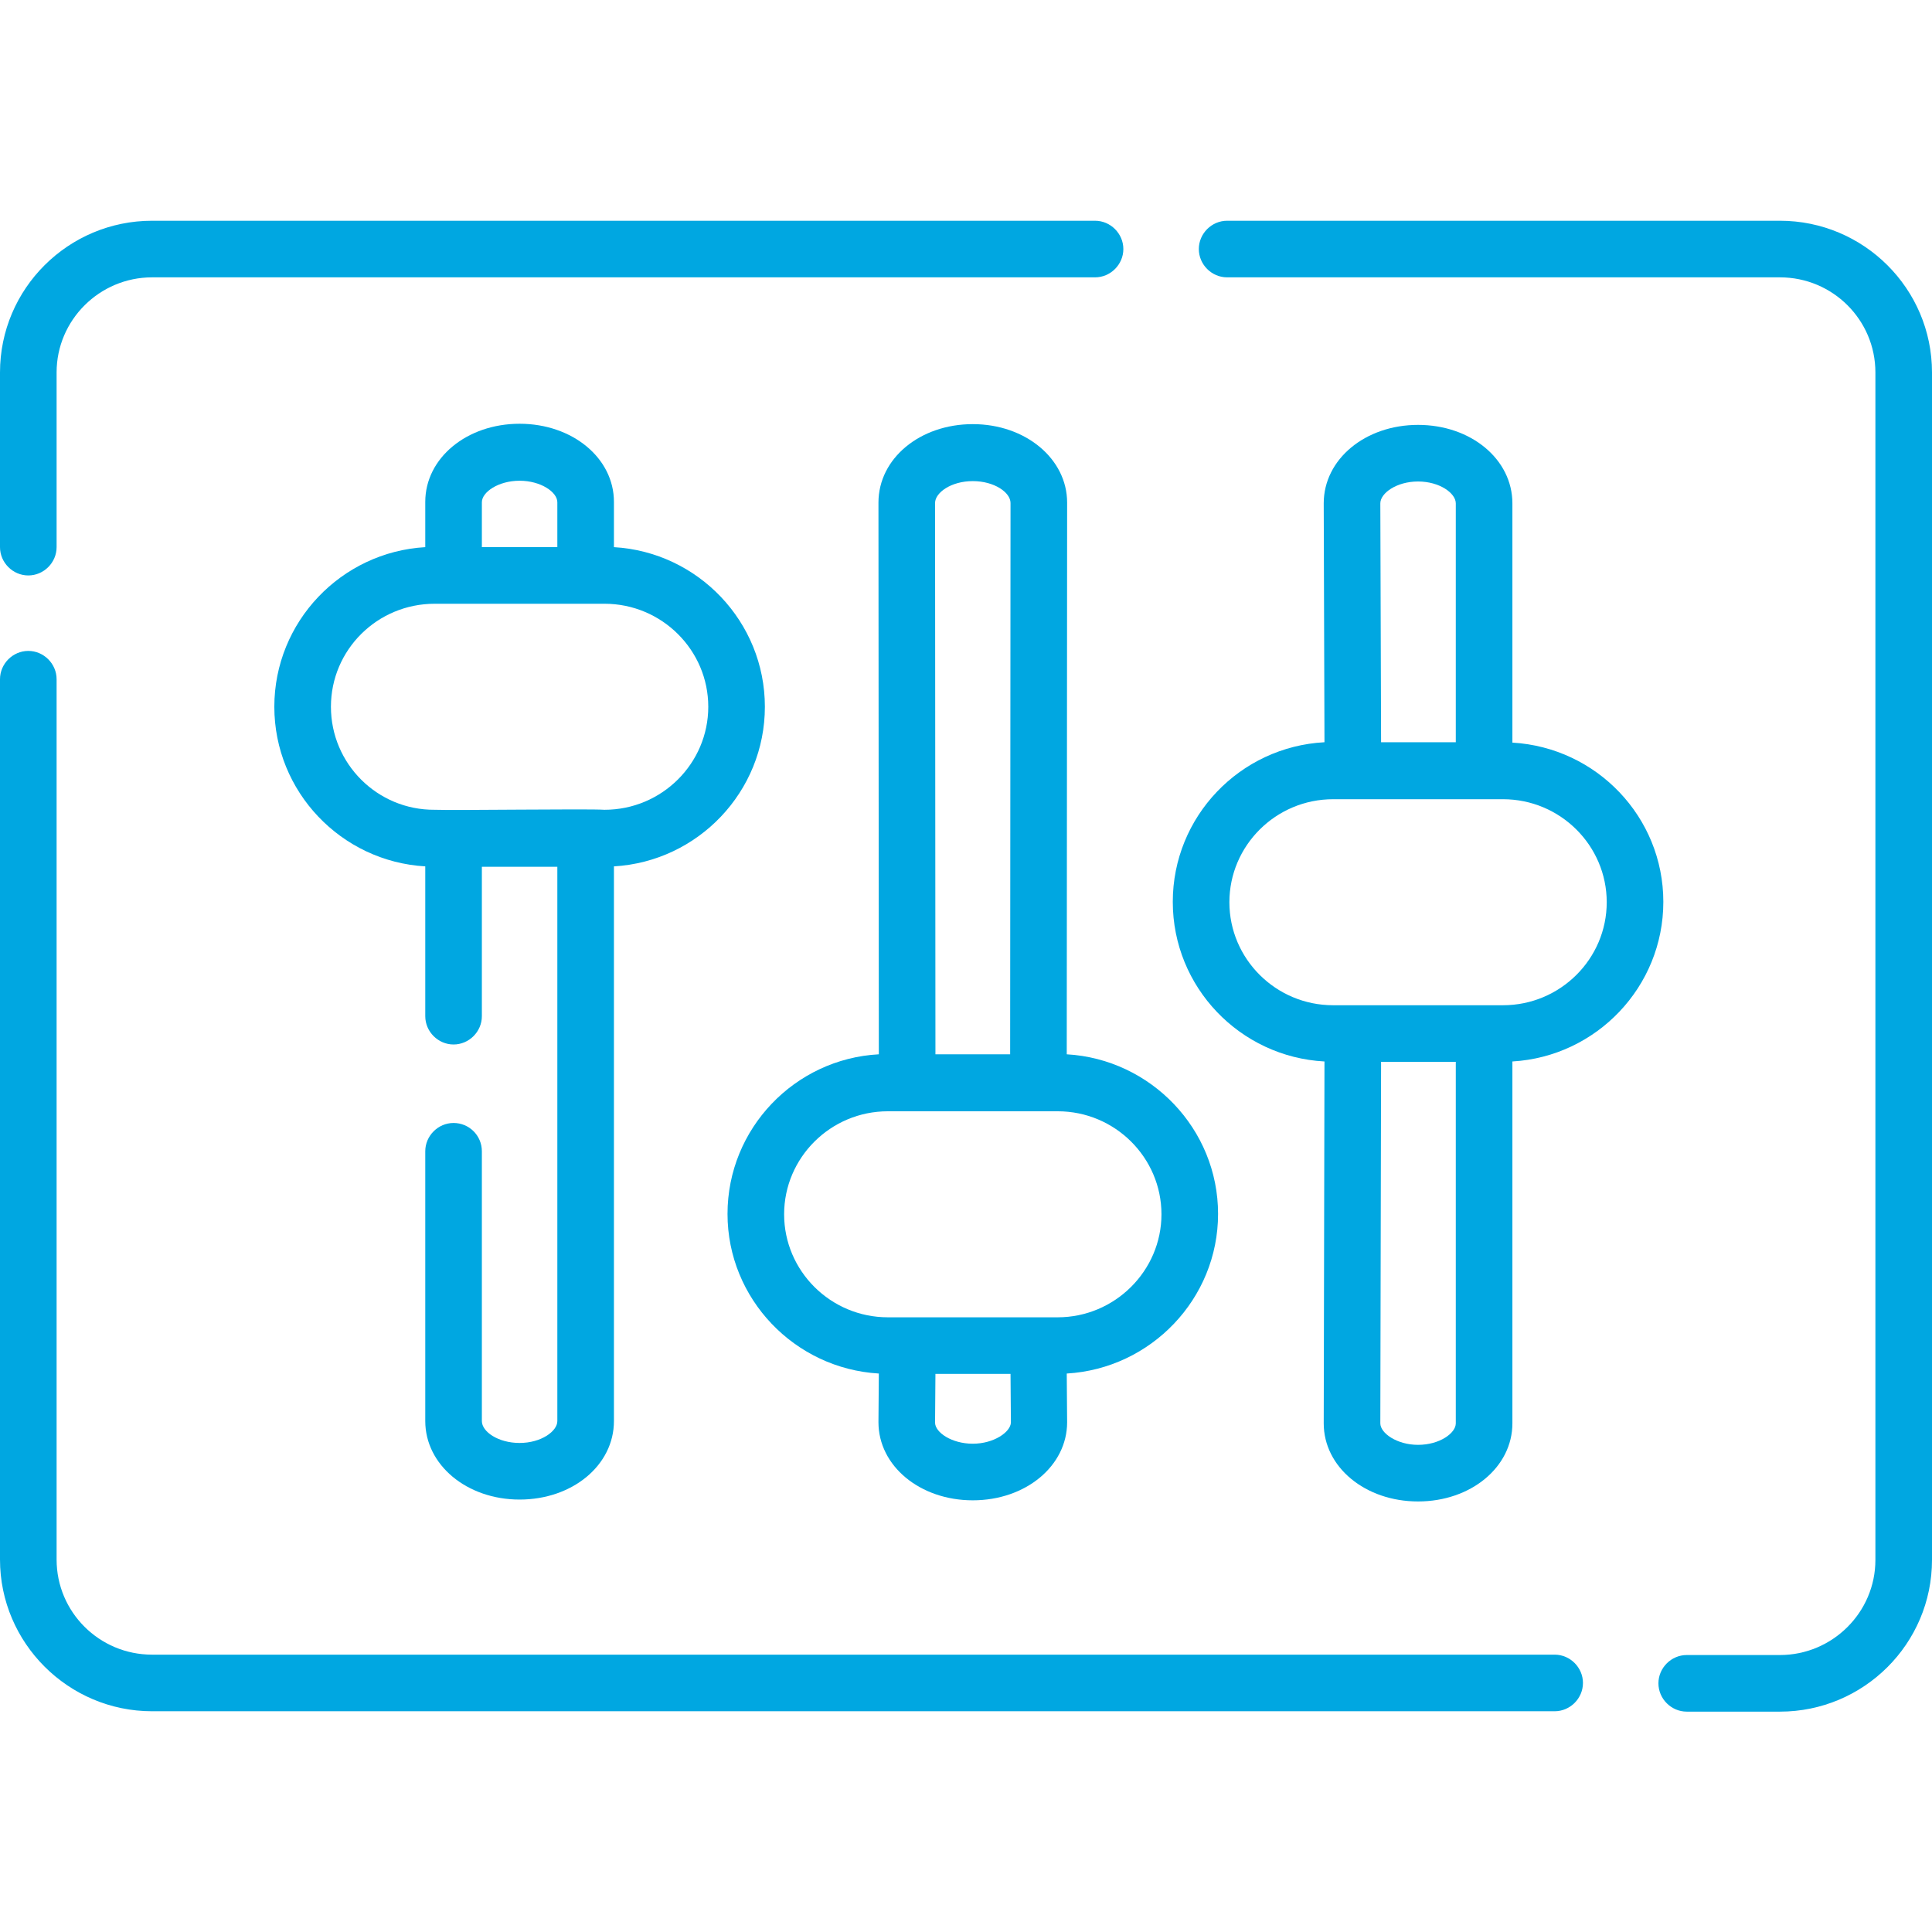
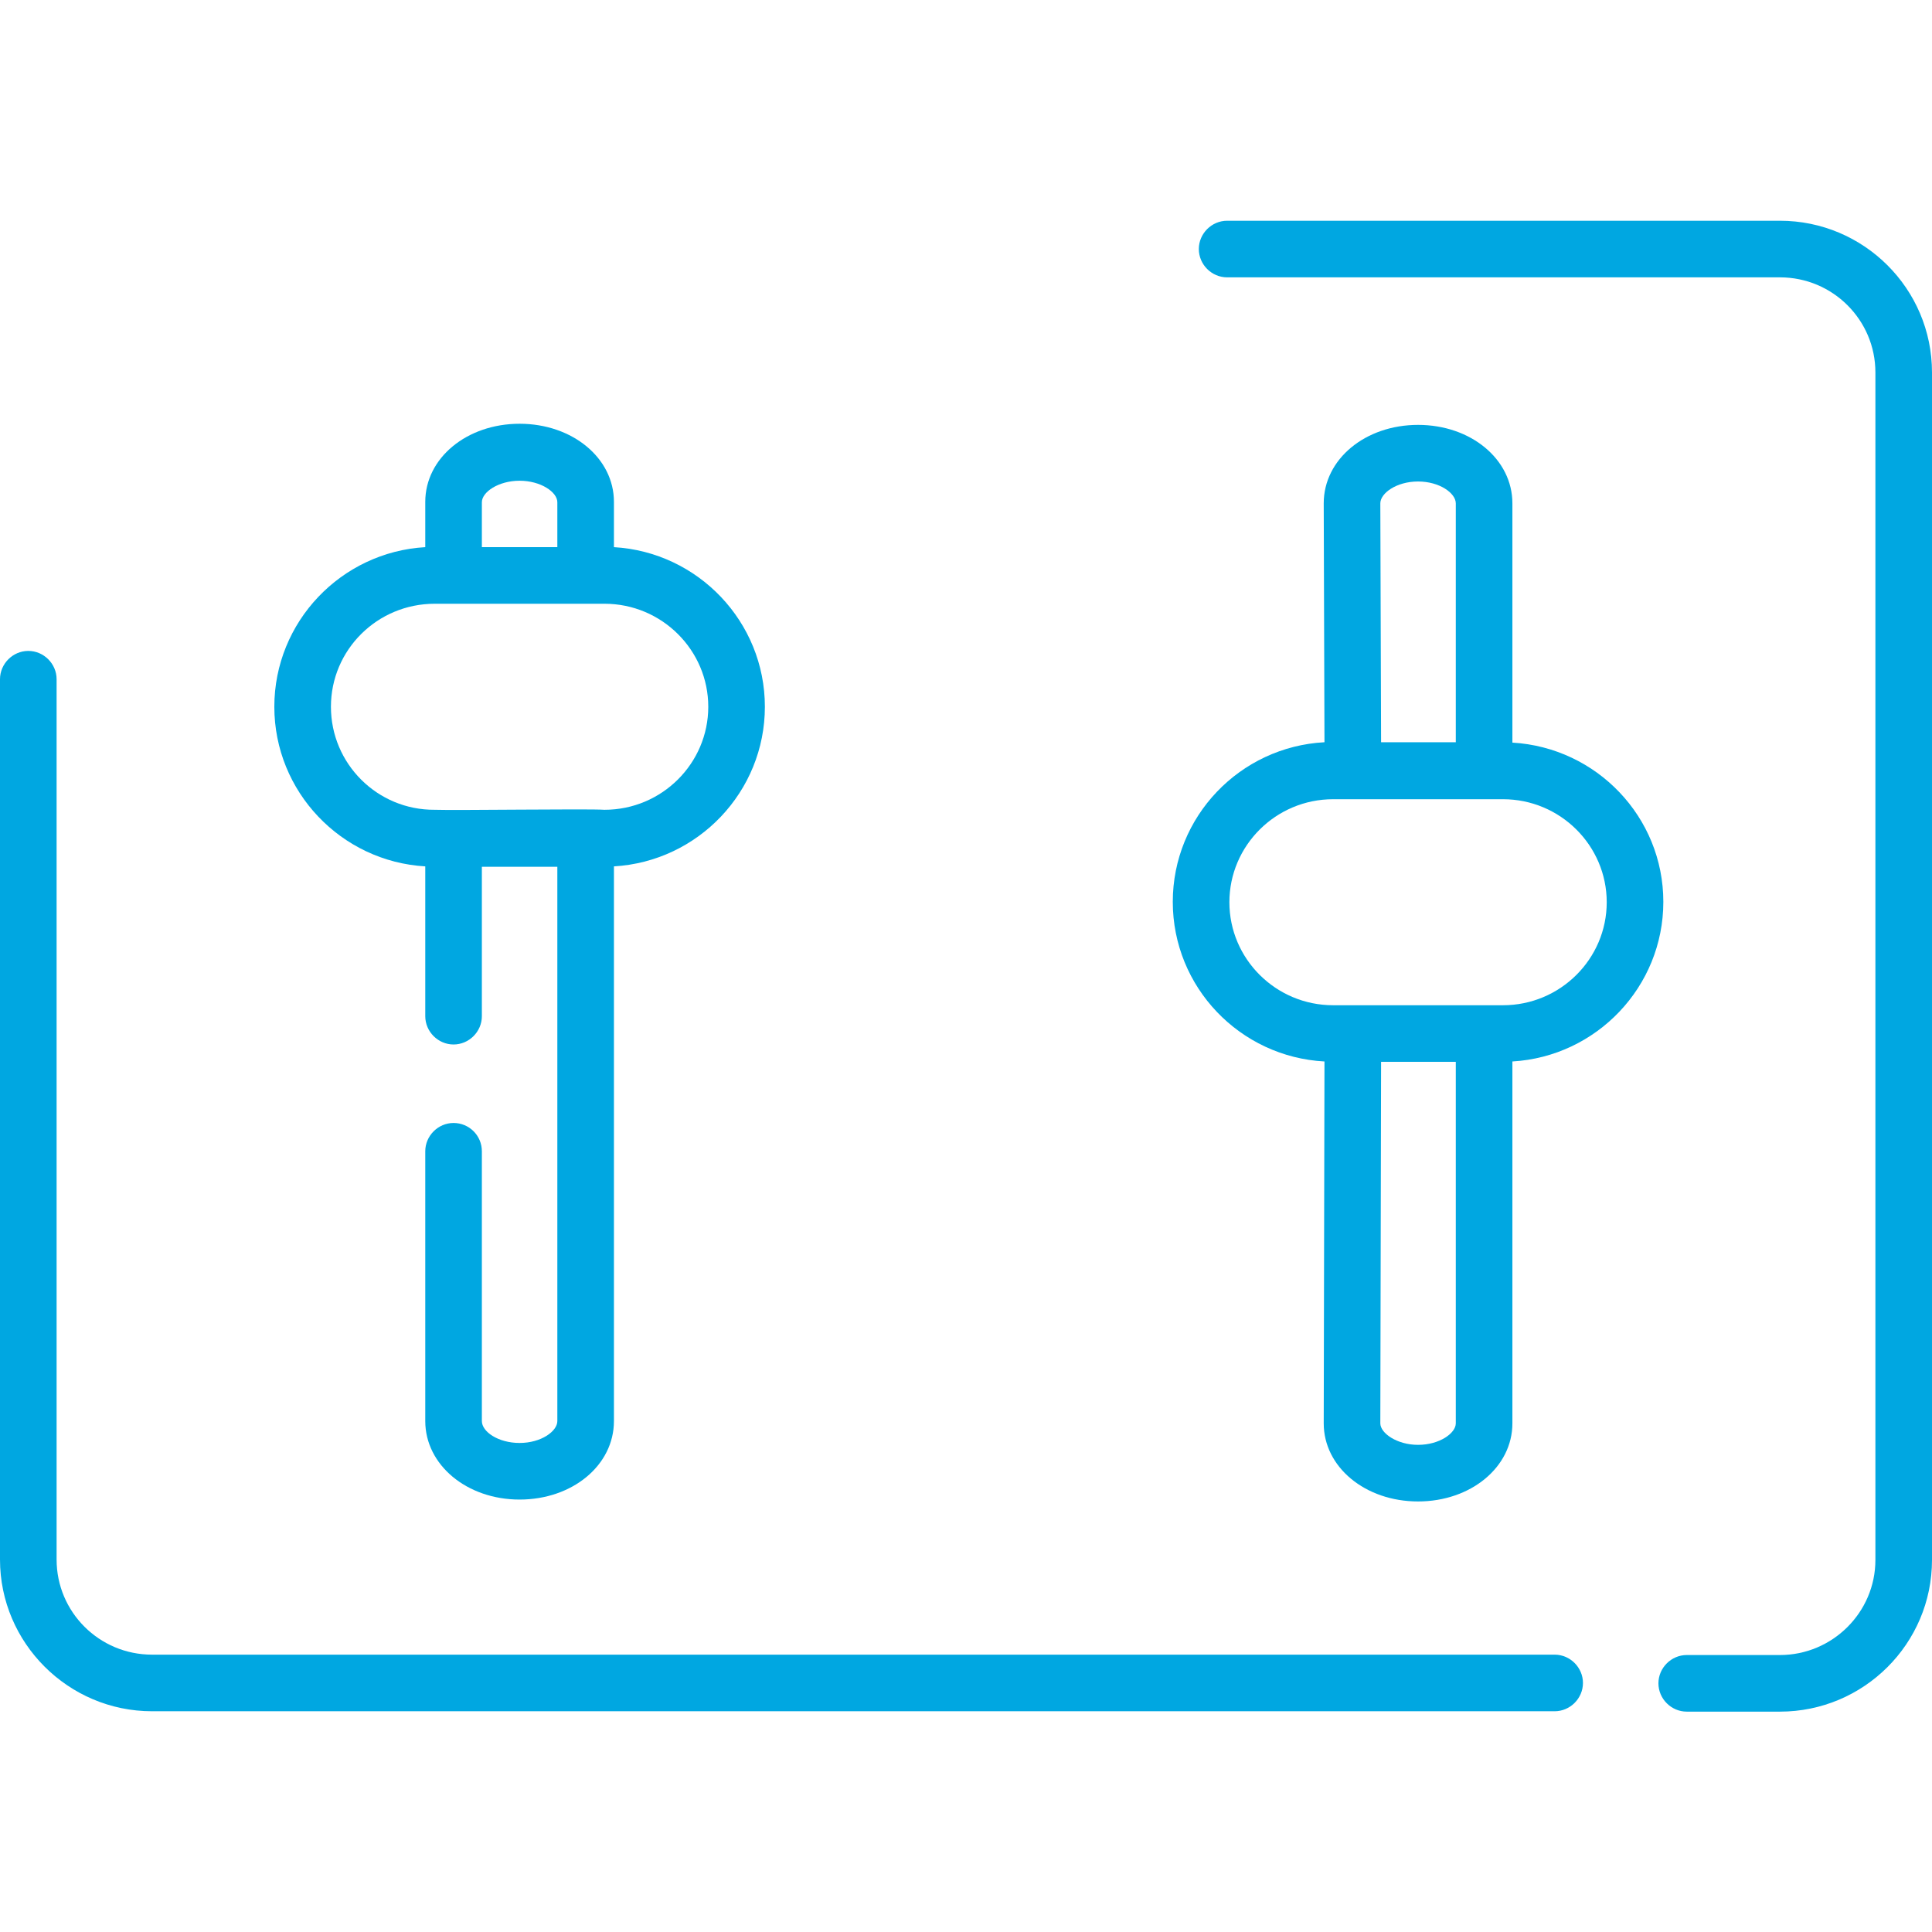
<svg xmlns="http://www.w3.org/2000/svg" version="1.1" id="Capa_1" x="0px" y="0px" viewBox="0 0 512 512" style="enable-background:new 0 0 512 512;" xml:space="preserve">
  <style type="text/css">
	.st0{fill:#00A7E1;}
</style>
  <g>
-     <path class="st0" d="M7.5,152.5c4.1,0,7.5-3.4,7.5-7.5V98.7c0-13.9,11.4-25.2,25.3-25.2h249.9c4.1,0,7.5-3.4,7.5-7.5   s-3.4-7.5-7.5-7.5H40.3C18.1,58.5,0,76.5,0,98.7V145C0,149.1,3.4,152.5,7.5,152.5z" />
    <path class="st0" d="M412,438.5H40.3c-14,0-25.3-11.3-25.3-25.2V180c0-4.1-3.4-7.5-7.5-7.5S0,175.9,0,180v233.3   c0,22.1,18.1,40.2,40.3,40.2H412c4.1,0,7.5-3.4,7.5-7.5S416.1,438.5,412,438.5z" />
    <path class="st0" d="M471.7,58.5H325.2c-4.1,0-7.5,3.4-7.5,7.5s3.4,7.5,7.5,7.5h146.5c14,0,25.3,11.3,25.3,25.2v314.7   c0,13.9-11.4,25.2-25.3,25.2h-24.7c-4.1,0-7.5,3.4-7.5,7.5s3.4,7.5,7.5,7.5h24.7c22.2,0,40.3-18,40.3-40.2V98.7   C512,76.5,493.9,58.5,471.7,58.5z" />
    <path class="st0" d="M120.2,297.6c-4.1,0-7.5,3.4-7.5,7.5v71.5c0,11.6,11,20.8,25,20.8s25-9.1,25-20.8v-147   c22.3-1.3,40-19.8,40-42.3s-17.7-41-40-42.3v-12c0-11.6-11-20.7-25-20.7s-25,9.1-25,20.7v12c-22.3,1.3-40,19.8-40,42.3   s17.7,41,40,42.3v39.7c0,4.1,3.4,7.5,7.5,7.5s7.5-3.4,7.5-7.5v-39.6h20v146.9c0,2.7-4.3,5.8-10,5.8s-10-3-10-5.8v-71.5   C127.7,300.9,124.3,297.6,120.2,297.6L120.2,297.6z M137.7,127.4c5.6,0,10,3,10,5.7V145h-20v-11.9   C127.7,130.4,132.1,127.4,137.7,127.4z M87.7,187.3c0-15.1,12.3-27.3,27.5-27.3h45c15.2,0,27.5,12.3,27.5,27.3   s-12.3,27.3-27.5,27.3c-4.4-0.3-39.7,0.2-45,0C100,214.7,87.7,202.4,87.7,187.3z" />
-     <path class="st0" d="M322.8,321.7c0-22.5-17.8-41-40.1-42.3l0.1-146.2c0-11.6-11-20.8-25-20.8c-14,0-25,9.1-25,20.8l0.1,146.2   c-22.3,1.2-40.1,19.7-40.1,42.3c0,22.5,17.8,41,40.1,42.3l-0.1,12.9c0,11.6,11,20.7,25,20.7s25-9.1,25-20.7l-0.1-12.9   C305,362.7,322.8,344.2,322.8,321.7L322.8,321.7z M257.8,127.5c5.7,0,10,3,10,5.8l-0.1,146.1h-19.8l-0.1-146.1   C247.8,130.6,252,127.5,257.8,127.5z M257.8,382.6c-5.6,0-10-3-10-5.6l0.1-12.9h19.9l0.1,12.9C267.8,379.5,263.4,382.6,257.8,382.6   z M280.3,349.1h-45c-15.2,0-27.5-12.3-27.5-27.3s12.3-27.3,27.5-27.3h45c15.2,0,27.5,12.3,27.5,27.3S295.4,349.1,280.3,349.1z" />
    <path class="st0" d="M400.8,196.8v-63.4c0-11.7-11-20.8-25-20.8s-25,9.1-25,20.8l0.2,63.3c-22.4,1.2-40.2,19.7-40.2,42.3   c0,22.6,17.8,41.1,40.2,42.3l-0.2,95.9c0,11.6,11,20.7,25,20.7s25-9.1,25-20.7v-95.9c22.3-1.3,40-19.8,40-42.3   S423.1,198.1,400.8,196.8z M375.8,127.6c5.7,0,10,3.1,10,5.8v63.3H366l-0.2-63.3C365.8,130.7,370.1,127.6,375.8,127.6z    M375.8,382.9c-5.6,0-10-3.1-10-5.7l0.2-95.8h19.8v95.8C385.8,379.8,381.5,382.9,375.8,382.9L375.8,382.9z M398.3,266.4h-45   c-15.2,0-27.5-12.3-27.5-27.3s12.3-27.3,27.5-27.3h45c15.2,0,27.5,12.3,27.5,27.3S413.5,266.4,398.3,266.4z" />
  </g>
</svg>